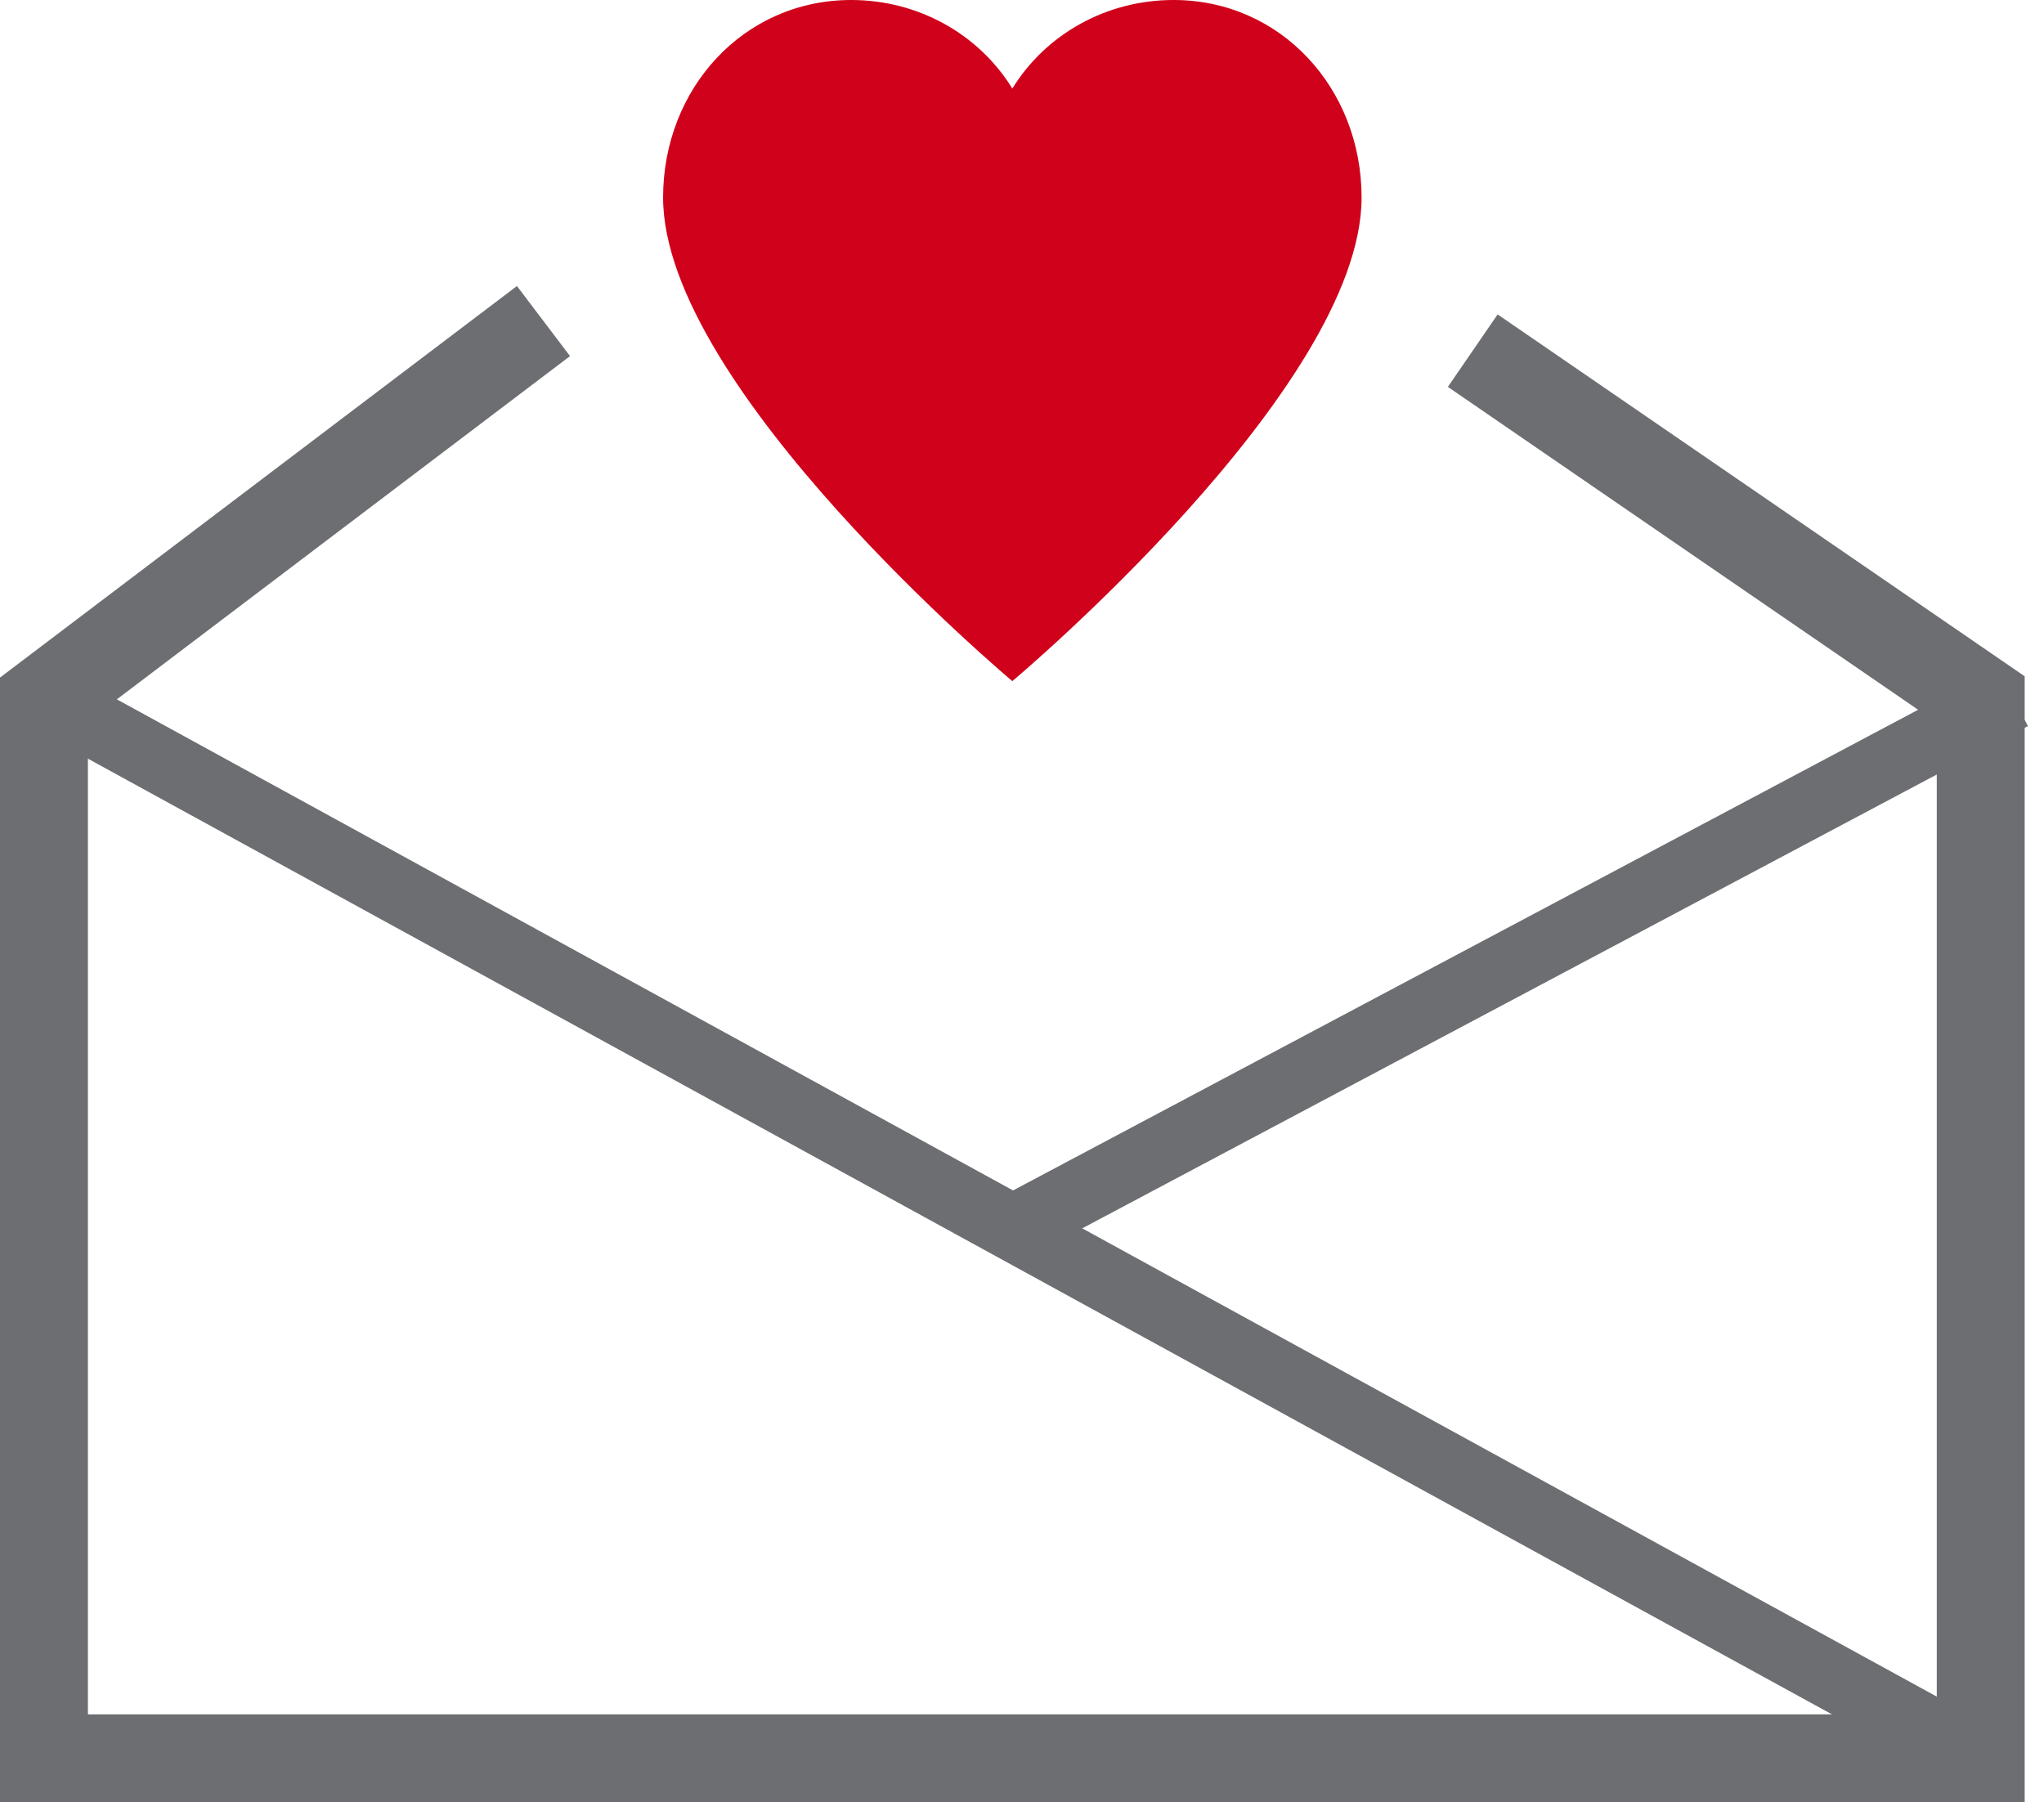
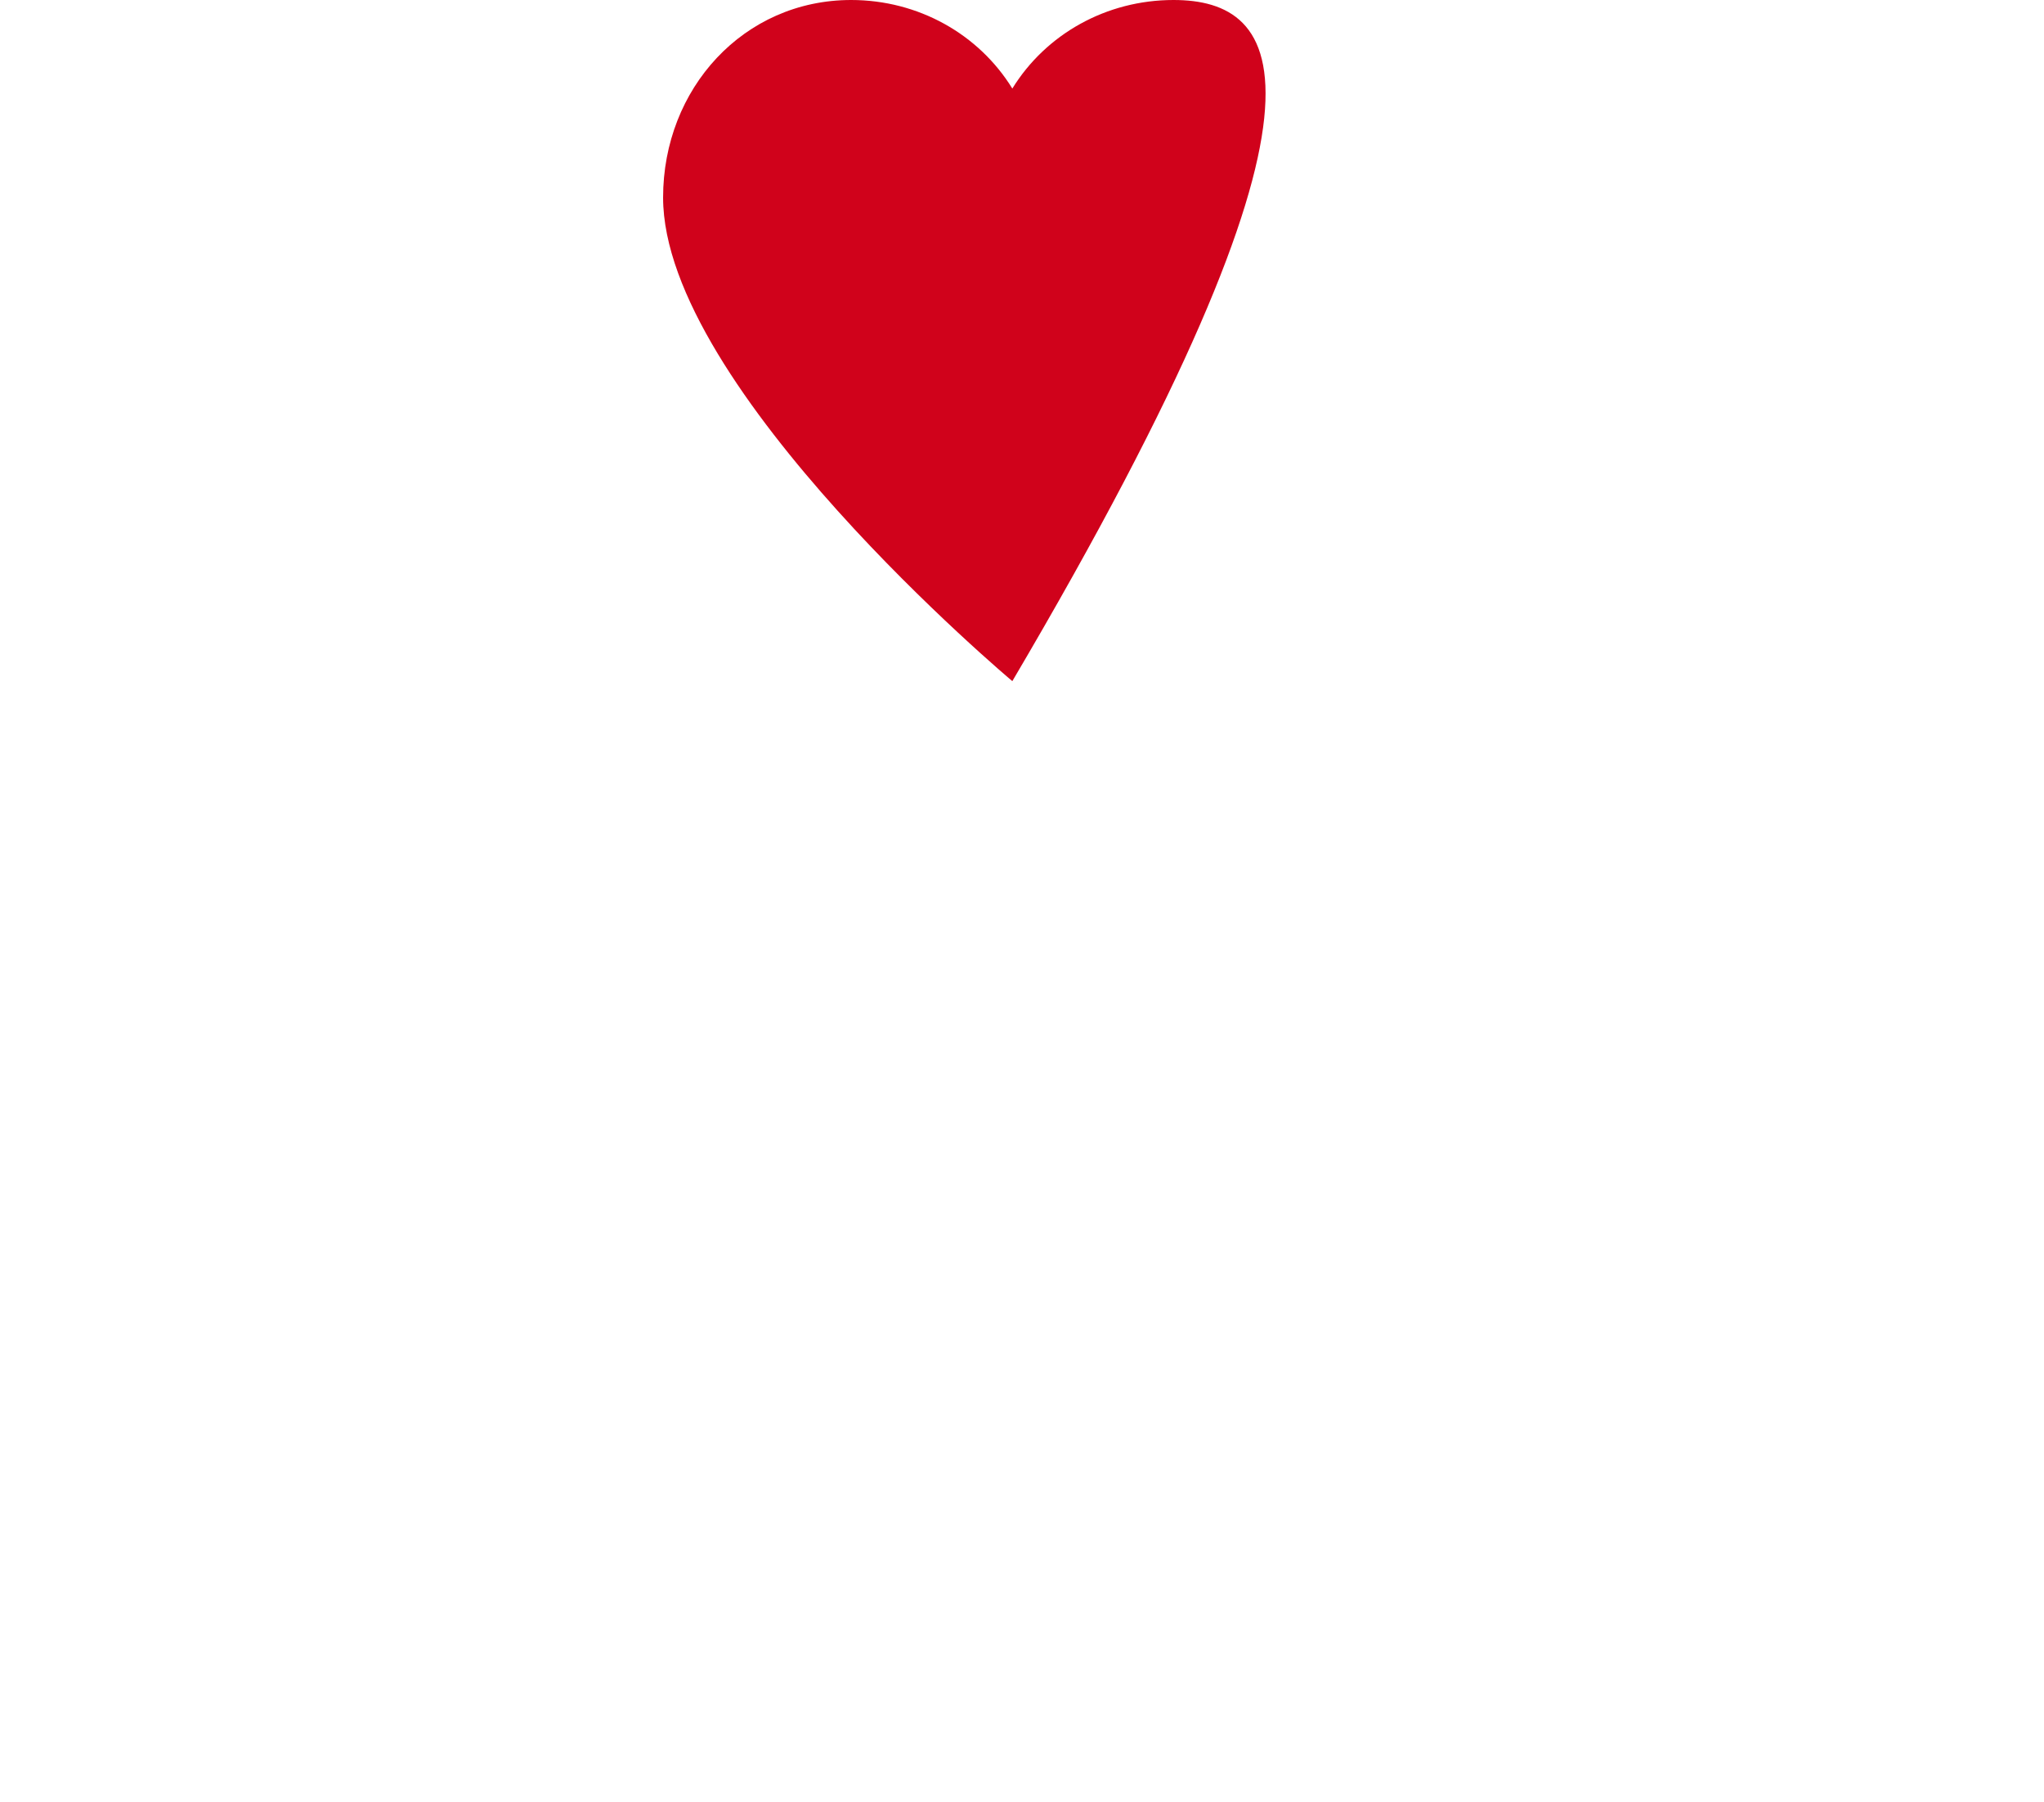
<svg xmlns="http://www.w3.org/2000/svg" width="93px" height="82px" viewBox="0 0 93 82" version="1.1">
  <title>Envelope &amp; Heart</title>
  <desc>Created with Sketch.</desc>
  <defs />
  <g id="AHA_UI_Kit_Page2" stroke="none" stroke-width="1" fill="none" fill-rule="evenodd" transform="translate(-493, -4354)">
    <g id="Envelope-&amp;-Heart" transform="translate(495, 4354)">
-       <path d="M0,31.712 L88.121,80" id="Shape" stroke="#6D6E71" stroke-width="3" />
-       <path d="M89.565,31.712 L44.783,55.495" id="Shape" stroke="#6D6E71" stroke-width="3" />
-       <polyline id="Shape" stroke="#6D6E71" stroke-width="4" points="22.728 14.608 0 31.823 0 80 88.121 80 88.121 31.823 65.009 15.954" />
-       <path d="M51.394,0 C48.339,0 45.588,1.55 44.06,4.029 C42.532,1.55 39.782,0 36.726,0 C31.837,0 28.17,4.029 28.17,8.987 C28.17,17.665 44.06,30.991 44.06,30.991 C44.06,30.991 59.951,17.665 59.951,8.987 C59.951,4.029 56.284,0 51.394,0 Z" id="Shape" fill="#D0021B" />
+       <path d="M51.394,0 C48.339,0 45.588,1.55 44.06,4.029 C42.532,1.55 39.782,0 36.726,0 C31.837,0 28.17,4.029 28.17,8.987 C28.17,17.665 44.06,30.991 44.06,30.991 C59.951,4.029 56.284,0 51.394,0 Z" id="Shape" fill="#D0021B" />
    </g>
  </g>
</svg>